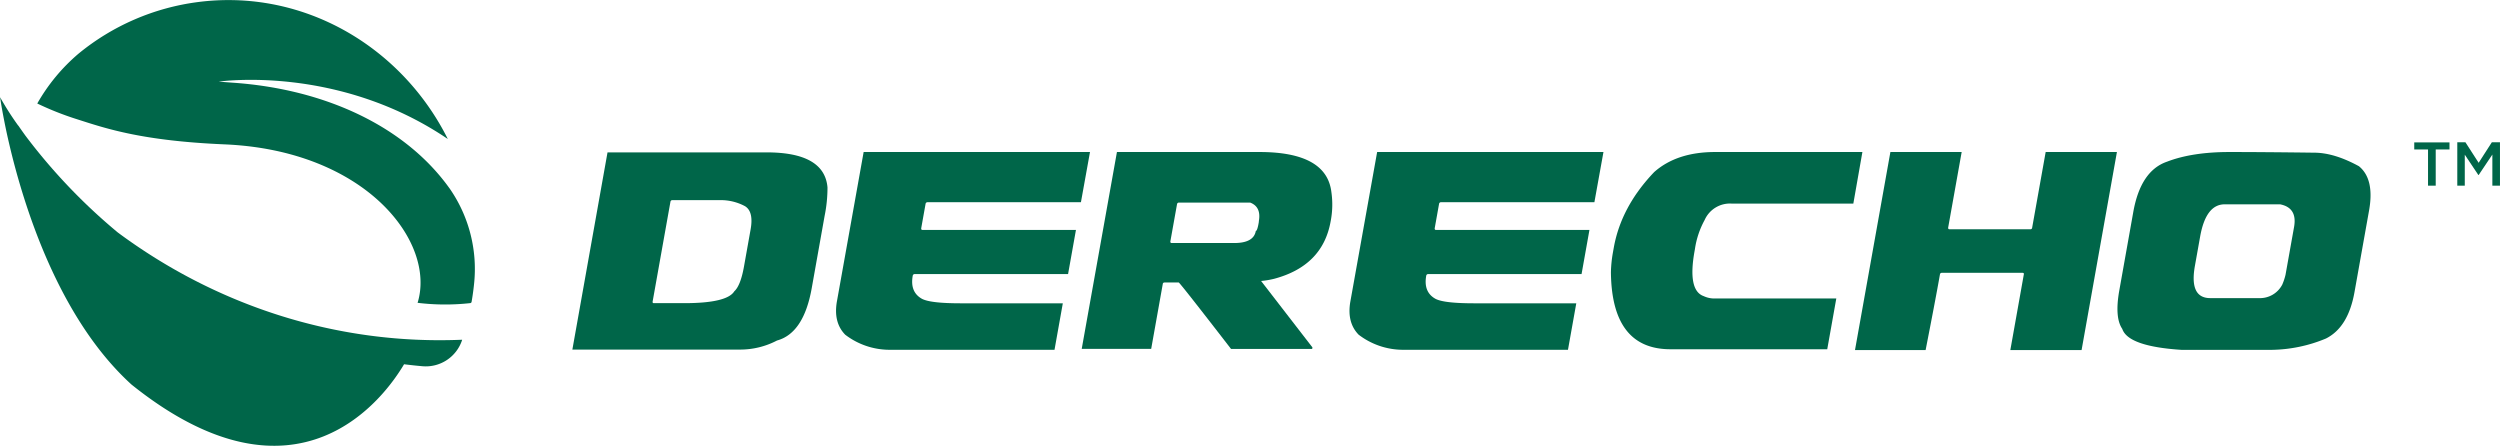
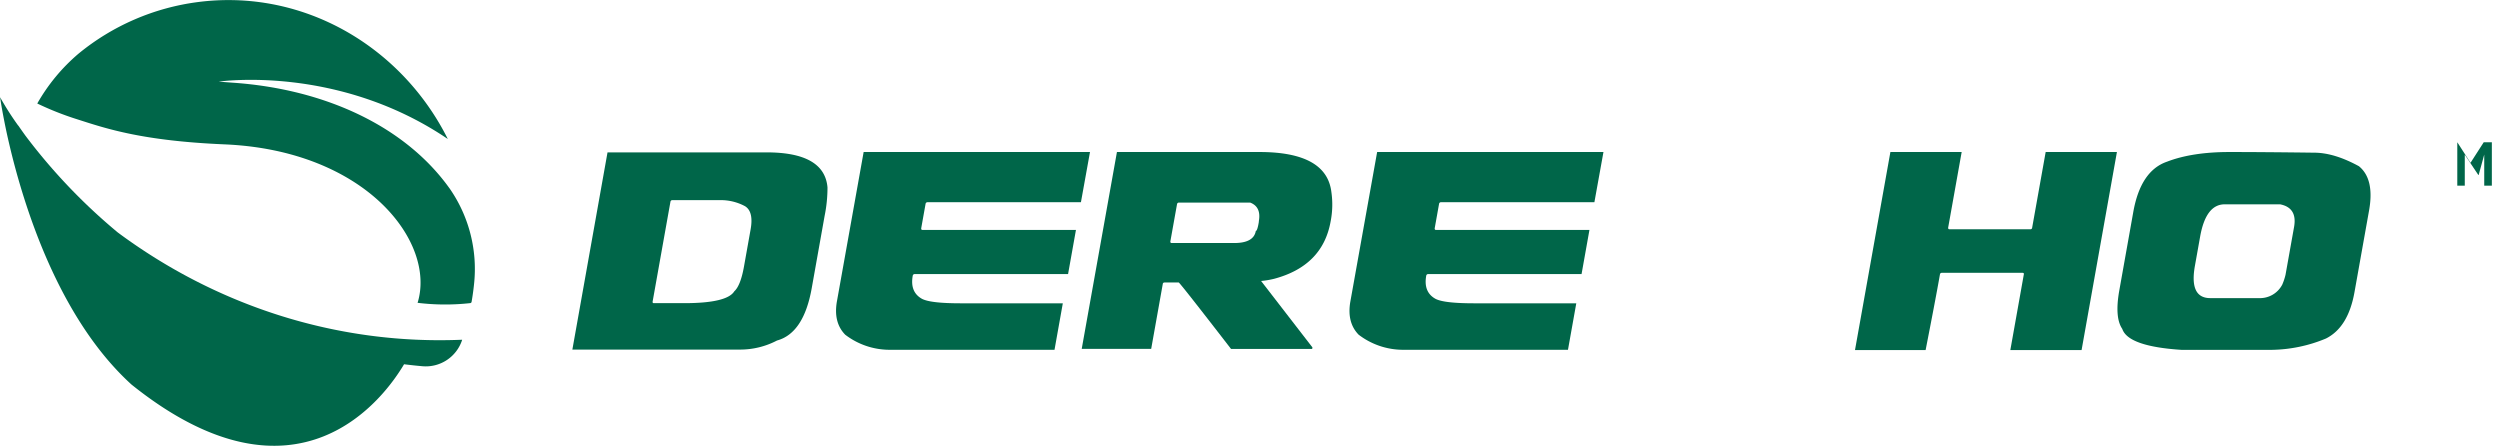
<svg xmlns="http://www.w3.org/2000/svg" id="Layer_1" data-name="Layer 1" viewBox="0 0 827.71 147.57">
  <defs>
    <style>.cls-1{fill:#006649;}</style>
  </defs>
  <title>Derecho_Logo</title>
  <path class="cls-1" d="M387.26,356.12h52.66q19.17,0,20.17,11.6a47,47,0,0,1-.95,9.41l-4.28,24Q452.2,416,443.37,418.41a26.22,26.22,0,0,1-12.13,3H375.62Zm20.84,16.3-5.92,33.16c0,.3.1.46.38.46H412.7q14.1,0,16.54-3.93c1.38-1.25,2.45-4,3.2-8.18l2.2-12.33c.7-3.92.07-6.48-1.87-7.67a16.94,16.94,0,0,0-8.28-2H408.65A.61.61,0,0,0,408.1,372.42Z" transform="translate(-186.12 -305.67)" />
  <path class="cls-1" d="M472.06,356H547l-3,16.62H493.16a.63.63,0,0,0-.59.5l-1.46,8.17c0,.34.14.51.41.51h50.83l-2.61,14.61H488.92a.64.64,0,0,0-.6.5q-1,5.49,3.1,7.72,2.85,1.47,12.89,1.46H538l-2.75,15.39h-54.8a24.17,24.17,0,0,1-14.5-5q-4-4.11-2.72-11.14Z" transform="translate(-186.12 -305.67)" />
  <path class="cls-1" d="M555.92,356H603.1q22.29,0,23.83,13.33a28.77,28.77,0,0,1-.26,9.64q-2.61,14.7-18.69,19a28.79,28.79,0,0,1-4.33.73l17,22-.09.5H593.7q-17-22-17.32-22h-4.7c-.34,0-.54.18-.58.46l-3.84,21.51h-23Zm19.89,17.3-2.21,12.33c0,.34.14.5.42.5h20.73c4.29,0,6.68-1.32,7.15-4,.33,0,.68-1,1-3l0-.22q.85-4.75-2.87-6.17H576.4A.63.63,0,0,0,575.81,373.29Z" transform="translate(-186.12 -305.67)" />
  <path class="cls-1" d="M642.07,356H717l-3,16.62H663.17a.63.63,0,0,0-.59.5l-1.46,8.17c0,.34.14.51.41.51h50.83l-2.61,14.61H658.92a.64.64,0,0,0-.59.5q-1,5.49,3.1,7.72,2.85,1.47,12.89,1.46H708l-2.75,15.39h-54.8a24.22,24.22,0,0,1-14.51-5q-4-4.11-2.71-11.14Z" transform="translate(-186.12 -305.67)" />
-   <path class="cls-1" d="M754,356h48.73l-3,17.07H759.37a9.16,9.16,0,0,0-8.87,5.44,28.5,28.5,0,0,0-3.22,9.64l-.13.73q-2.32,13,3.06,14.84a8.25,8.25,0,0,0,3.83.77h40.05l-3,16.81H739.17q-19.45,0-19.7-25.48a42.58,42.58,0,0,1,.64-6.44l.31-1.74q2.43-13.56,13.37-25Q741.28,356,754,356Z" transform="translate(-186.12 -305.67)" />
  <path class="cls-1" d="M812,356H835.6l-4.48,25.07c0,.33.11.5.42.5h26.8a.54.54,0,0,0,.59-.5L863.41,356H887l-11.7,65.57H851.71l4.47-25.07c.06-.33-.08-.5-.41-.5H829a.58.58,0,0,0-.59.5l-.26,1.46q-1.35,7.59-4.49,23.61H800.28Z" transform="translate(-186.12 -305.67)" />
  <path class="cls-1" d="M924.3,356q10.88,0,28,.22,6.62,0,14.82,4.48,5.22,4.24,3.36,14.66l-4.82,27q-2.08,11.7-9.46,15.39a48.31,48.31,0,0,1-18,3.75H908.36q-17.65-1.14-19.59-6.94-2.57-3.75-1-12.65l4.65-26.08q2.43-13.61,11.14-16.62Q911.88,356,924.3,356Zm-9.75,28-1.73,9.69q-1.91,10.68,5.08,10.68H934a8.32,8.32,0,0,0,7.74-4.47,19.07,19.07,0,0,0,1.08-3.25l2.83-15.84q1.13-6.34-4.6-7.49H922.66Q916.45,373.34,914.55,384Z" transform="translate(-186.12 -305.67)" />
-   <path class="cls-1" d="M992.55,367.15H990v-12h-4.56v-2.34h11.67v2.34h-4.56Z" transform="translate(-186.12 -305.67)" />
-   <path class="cls-1" d="M1006.76,363.62h-.09l-4.5-6.74v10.27h-2.48V352.77h2.69l4.38,6.8,4.37-6.8h2.69v14.38h-2.52V356.84Z" transform="translate(-186.12 -305.67)" />
+   <path class="cls-1" d="M1006.76,363.62h-.09l-4.5-6.74v10.27h-2.48V352.77l4.38,6.8,4.37-6.8h2.69v14.38h-2.52V356.84Z" transform="translate(-186.12 -305.67)" />
  <path class="cls-1" d="M194.55,350.6c-.81-1.12-1.61-2.26-2.4-3.4l0,.06a96.55,96.55,0,0,1-6-9.4s.37,2.68,1.25,7.2c.44,2.28,1,5,1.74,8.14C194,374,205.56,411.1,229.67,433c55.22,44.25,84,3.79,90.23-6.73h0c2,.25,4,.47,6.07.65a12.64,12.64,0,0,0,13.14-8.67l0-.1c-41.87,1.77-81.64-11.5-114-35.52A190.24,190.24,0,0,1,194.55,350.6Z" transform="translate(-186.12 -305.67)" />
  <path class="cls-1" d="M198.46,339.94a98.94,98.94,0,0,0,13.2,5.22h0c9.82,3.16,21.72,7.16,48.83,8.31,46.81,2,70.06,32.37,63.89,52.46a75.36,75.36,0,0,0,17.42.1.52.52,0,0,0,.46-.45q.49-2.8.79-5.67A46.68,46.68,0,0,0,335,368.09a1.09,1.09,0,0,0-.13-.17c-14.32-20-40.49-32.74-71.79-34.88-1.57-.11-3.08-.23-4.57-.35.28,0,39.34-5.76,75.87,19a85.12,85.12,0,0,0-7.61-12.44h0c-17.13-23.26-45.31-36.76-75.11-32.9a78.13,78.13,0,0,0-39.5,17.05A61.43,61.43,0,0,0,198.46,339.94Z" transform="translate(-186.12 -305.67)" />
</svg>